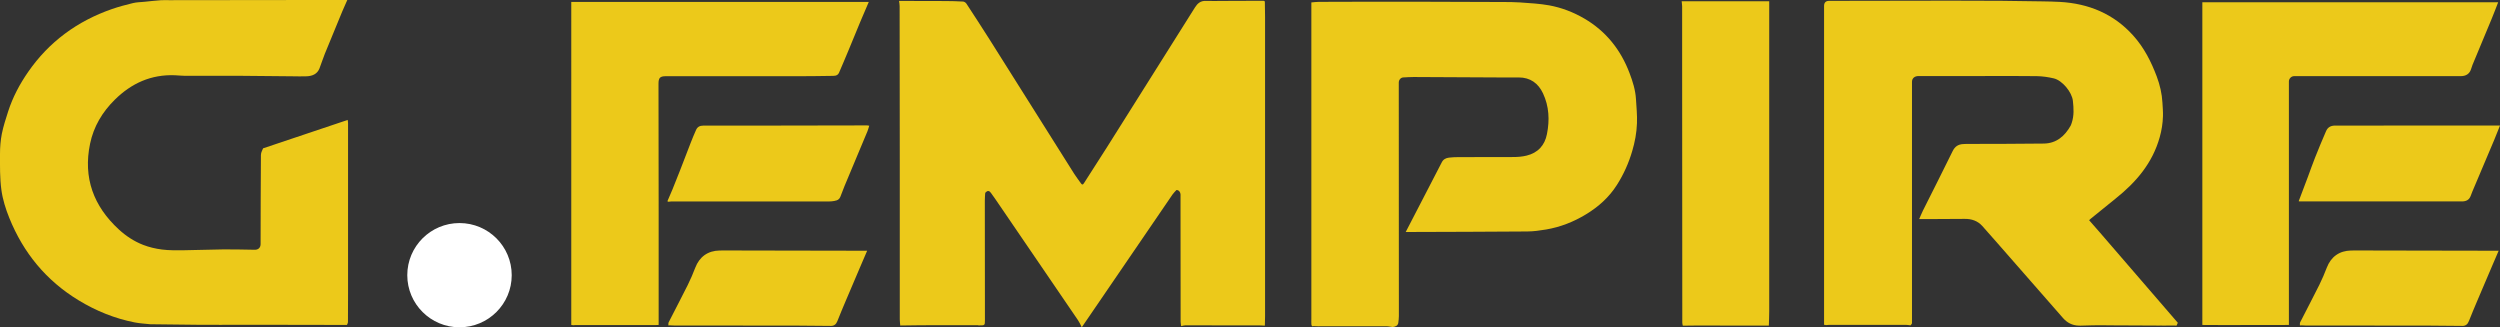
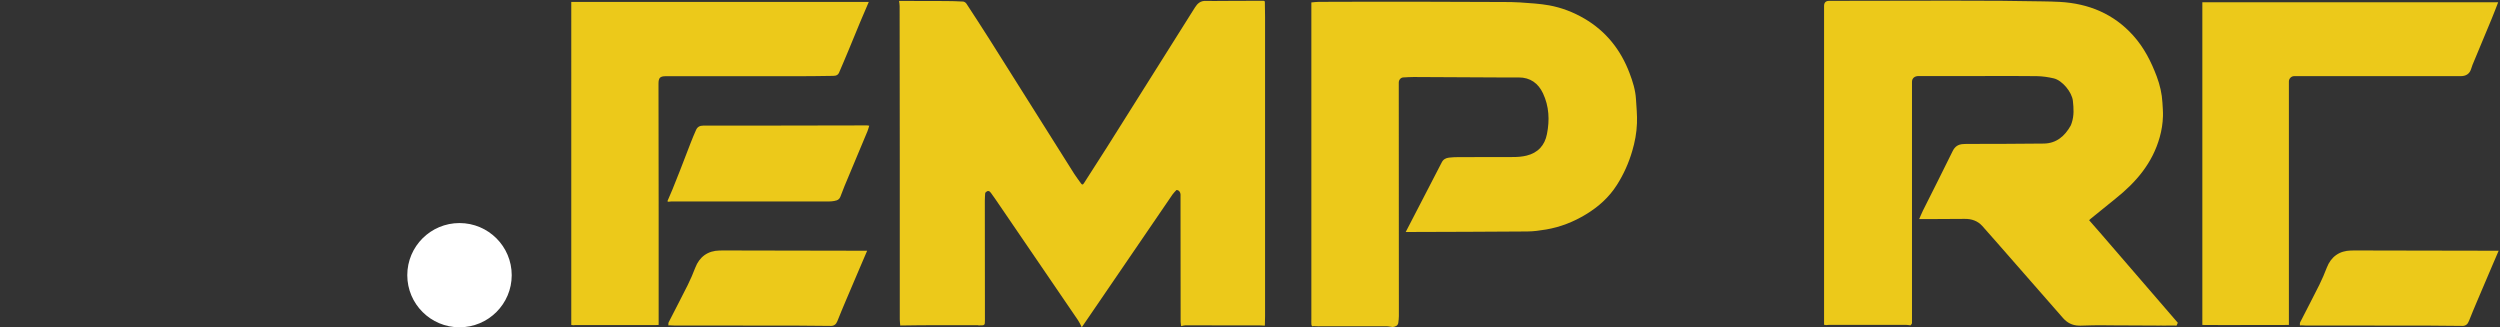
<svg xmlns="http://www.w3.org/2000/svg" id="Layer_2" data-name="Layer 2" viewBox="0 0 1008.27 132">
  <rect x="0" y="0" width="1008.27" height="132" fill="#333333" stroke="none" />
  <defs>
    <style>
      .cls-1 {
        fill: #fff;
      }

      .cls-1, .cls-2 {
        stroke-width: 0px;
      }

      .cls-2 {
        fill: #ecc91a;
      }
    </style>
  </defs>
  <g id="Layer_1-2" data-name="Layer 1">
    <g>
      <path class="cls-2" d="m436.28,132c-.44-.98-.94-2.01-1.54-2.9-10.48-15.4-21-30.8-31.52-46.18-1.17-1.73-2.35-3.45-3.58-5.14-.67-.94-1.33-.96-2.13-.21l-.19.46c-.04.94-.13,1.9-.13,2.84,0,16.03.04,32.08.04,48.12,0,2.24-.02,2.24-2.21,2.24-.08,0-.15,0-.23.02-.15-.04-.29-.1-.44-.1-6.1,0-12.19-.02-18.27,0-4.33,0-8.67.08-13,.13-.06-.82-.19-1.65-.19-2.47v-62.94c0-21.13-.02-42.27-.06-63.4,0-.67-.13-1.32-.23-2.09h2.54c5.4,0,10.79,0,16.19.04,2.37,0,4.71.08,7.08.21.46.02,1.08.42,1.35.83,3.13,4.79,6.27,9.61,9.33,14.44,7.54,11.93,15.06,23.9,22.58,35.84,3.87,6.14,7.71,12.27,11.6,18.41.81,1.28,1.77,2.47,2.63,3.72.46.67.79.79,1.29-.02,3.08-4.87,6.25-9.7,9.33-14.58,11.83-18.76,23.62-37.51,35.42-56.27,1-1.59,2.23-2.7,4.29-2.63,2.4.08,4.83,0,7.23,0,5.33,0,10.63,0,15.96-.06.75,0,.71.33.71.81.02,1.86.08,3.72.08,5.58v120.99c0,1.21-.06,2.44-.08,3.64-.63-.02-1.27-.08-1.92-.08-10.06-.02-20.14-.04-30.19-.04-.54,0-1.1.21-1.63.33-.08-.58-.23-1.17-.23-1.75-.02-14.75-.04-29.5-.04-44.22v-6.6c.12-1.34-.58-2.34-1.63-2.34-.52.59-1.14,1.13-1.58,1.78-2.75,3.99-5.48,8.02-8.21,12.02-8.67,12.7-17.35,25.37-26.02,38.07" />
      <path class="cls-2" d="m877.83,131.31c-1.6-.06-3.21,0-4.81,0-.29.08-.62-.06-.92,0-.39-.08-.75,0-1.14,0-5.6-.04-11.17-.04-16.77-.08h-.27c-1.44,0-2.88,0-4.33-.02-.1,0-.21-.04-.31-.04h-4.23c-.1,0-.21.02-.31.04h-.92c-1.62.04-3.23.1-4.85.13-.13,0-.27,0-.4-.02h-.27c-2.54-.08-4.6-1.15-6.25-3.03-8.77-10.03-17.54-20.04-26.33-30.07-2.08-2.38-4.15-4.76-6.27-7.1-1.88-2.07-4.31-2.88-7.1-2.84-3.67.06-7.35.04-11.02.06h-7.31c.54-1.21,1.02-2.38,1.56-3.49,3.98-7.96,8.04-15.9,11.94-23.9.9-1.84,2.19-2.7,4.13-2.84.46-.02.92-.06,1.38-.06,10.42-.04,20.87,0,31.29-.15,5.06-.08,8.42-3.01,10.79-7.21.19-.36.31-.77.44-1.15.98-2.92.79-5.89.46-8.88-.38-3.51-4.29-8.25-7.71-9.05-2.23-.52-4.56-.86-6.85-.9-7.5-.12-15-.04-22.5-.04h-25.14c-1.67,0-2.69.9-2.69,2.34v97.31c0,.31-.37.59-.56.9-.56-.06-1.12-.19-1.67-.19h-31.33c-.35,0-.67.06-1.02.08-.27-.04-.54-.08-.88-.12V2.4c0-1.35.67-2.04,2.02-2.05,16.27-.02,32.54-.06,48.81-.08,6.89,0,13.77,0,20.67.06,5.6.04,11.19.13,16.79.23,2.29.04,4.56.08,6.85.21,11.62.67,21.65,4.81,29.5,13.52,4.37,4.83,7.27,10.53,9.54,16.57,1.27,3.41,2.1,6.94,2.29,10.59.1,1.8.27,3.61.21,5.41-.08,2.88-.52,5.68-1.31,8.48-2.9,10.43-9.54,18.18-17.83,24.78-3.37,2.69-6.69,5.43-10.04,8.13-.17.13-.33.31-.6.56,1.52,1.73,3.02,3.43,4.5,5.14,10.42,12.06,20.85,24.14,31.27,36.23" />
      <path class="cls-2" d="m559.19,131.58h-1.27c-8.75,0-17.5,0-26.25.02-.79,0-1.71-.13-2.5-.02-.13-.33-.23-.31-.27-.63-.06-.75-.02-1.52-.02-2.28V.98c1.1-.1,2.12-.23,3.12-.23,12.75-.04,25.5-.08,38.23-.06,11.83,0,23.65.08,35.48.12,2.44,0,4.9,0,7.33.17,3.94.29,7.92.48,11.81,1.19,4.96.92,9.67,2.72,14.08,5.29,8.81,5.14,14.71,12.62,18.27,22,1.29,3.38,2.38,6.85,2.6,10.49.19,3.26.54,6.54.4,9.8-.13,3.8-.83,7.52-1.92,11.2-1.42,4.85-3.46,9.38-6.17,13.64-3.17,4.99-7.44,8.8-12.46,11.85-4.98,3.03-10.35,5.14-16.12,6.12-2.48.42-5.02.77-7.54.79-15.64.13-31.27.15-46.92.21h-2.13c4.88-9.42,9.73-18.74,14.52-28.06.63-1.25,1.63-1.76,2.88-1.92,1.23-.15,2.5-.21,3.75-.21,7.42-.02,14.85,0,22.27-.04,1.77,0,3.56-.15,5.27-.56,4.62-1.11,7.39-4.16,8.27-8.71,1.12-5.6.87-11.18-1.6-16.42-1.88-4.01-5.1-6.42-9.81-6.41h-8.62c-11.25-.06-22.48-.13-33.73-.17-1.4,0-2.81.1-4.23.17-.96.06-1.75.96-1.77,1.99v6.16c0,17.49,0,34.98.02,52.47,0,11.87.02,23.74.02,35.63,0,.86-.12,1.71-.21,2.57-.15,1.34-1.15,1.67-2.27,1.84-.56-.15-1.12-.08-1.87-.27" />
-       <path class="cls-2" d="m88.41,131h-7.58c-6.73-.08-13.48-.15-20.21-.23-2.1-.23-4.21-.33-6.27-.73-8.08-1.59-15.6-4.64-22.64-8.92-13.08-7.94-22.27-19.14-27.94-33.18-1.48-3.64-2.69-7.5-3.21-11.35C-.09,71.86,0,66.99,0,62.15c0-2.72.21-5.48.73-8.15.62-3.07,1.6-6.08,2.56-9.07,1.85-5.72,4.63-10.97,8.06-15.92C19.77,16.86,31.14,8.53,45.12,3.66c2.79-.96,5.65-1.73,8.52-2.42,1.48-.36,3.08-.36,4.62-.52,2.21-.23,4.42-.48,6.63-.63,1.1-.08,2.21-.02,3.33-.02,22.62-.04,45.25-.06,67.87-.08h3.98c-.75,1.71-1.42,3.16-2.04,4.64-2.37,5.7-4.71,11.39-7.04,17.11-.79,1.94-1.38,3.93-2.15,5.87-.9,2.26-2.85,3.05-5.1,3.16-1.94.1-3.9,0-5.85,0-7.48-.08-14.98-.17-22.46-.21-7.08-.04-14.15,0-21.23,0-1.21,0-2.42-.17-3.63-.21-9.6-.38-17.54,3.22-24.25,9.84-5.06,4.99-8.56,10.85-10,17.8-2.83,13.69,1.37,25.14,11.62,34.56,2.88,2.65,6.15,4.79,9.79,6.21,2.42.94,5.04,1.55,7.62,1.88,2.85.36,5.77.31,8.65.29,5.42-.06,10.83-.29,16.25-.35,4.17-.04,8.33.1,12.5.15,1.44.02,2.35-.88,2.35-2.28.02-11.99.04-23.97.13-35.98,0-1,.64-1.99.87-2.65,11.54-3.87,22.75-7.63,34.12-11.45.06.4.15.82.15,1.25v68.08c0,4.07,0,8.11-.04,12.18,0,.38-.25.79-.4,1.17-10.9-.02-21.81-.04-32.73-.06h-17.17c-.54,0-1.06.04-1.6.06v-.06Z" />
      <path class="cls-2" d="m265.59,131.06c-.35-.02-.81.04-1.13.04h-32.42c-.27,0-.54.04-.79.06-.27-.04-.54-.06-.85-.1V.77h119.99c-1.19,2.78-2.33,5.39-3.42,8-1.54,3.7-3.04,7.4-4.58,11.1-1.33,3.16-2.64,6.35-4.02,9.49-.64,1.42-2.14,1.23-3.27,1.25-5.25.14-10.48.1-15.73.12h-50.75c-2.44,0-3.04.65-3.04,3.03.04,17.15.04,34.31.06,51.45v45.18c0,.25.02.42-.02.67h-.02Z" />
      <path class="cls-2" d="m923.09,131.06c-8.79,0-17.6.02-26.39.04-2.83,0-5.65-.02-8.48-.04V.92h119.31c-.88,2.28-1.71,4.47-2.6,6.62-2.58,6.23-5.19,12.45-7.77,18.68-.21.52-.36,1.06-.54,1.59-.65,2.07-2.14,2.9-4.23,2.9h-67.16c-1.1,0-2.04.94-2.1,2.03v98.32h-.06Z" />
-       <path class="cls-2" d="m713.39,131.33c-9.69,0-19.39-.02-29.08-.04-1.87,0-3.73.04-5.62.06-.08-.38-.21-.77-.21-1.17-.02-35.02-.04-70.04-.06-105.04V2.61c0-.71-.13-1.42-.19-2.09h35.31v125.15c0,1.88-.1,3.78-.15,5.66Z" />
      <path class="cls-2" d="m269.16,81.18c.69-1.61,1.4-3.2,2.06-4.81,1.04-2.53,2.04-5.08,3.04-7.63,1.44-3.74,2.87-7.48,4.33-11.22.67-1.71,1.37-3.41,2.12-5.08.54-1.23,1.48-1.78,2.9-1.78,7.31.04,14.62.04,21.92,0,14.73-.02,29.46-.06,44.19-.08.21,0,.44.06.85.12-.25.77-.42,1.5-.69,2.17-3.08,7.38-6.19,14.77-9.27,22.15-.6,1.46-1.12,2.93-1.71,4.39-.62,1.53-2.08,1.59-3.4,1.78-.94.13-1.9.06-2.87.06h-61.87c-.42,0-.83.08-1.25.12-.1-.06-.21-.12-.31-.19l-.04.02Z" />
-       <path class="cls-2" d="m927.07,81.18c1.27-3.36,2.52-6.64,3.75-9.92.96-2.57,1.85-5.16,2.87-7.71,1.42-3.57,2.88-7.11,4.42-10.64.65-1.52,1.85-2.26,3.62-2.26,21.62,0,43.25,0,64.87-.02h1.67c-.85,2.09-1.58,4.01-2.38,5.91-2.92,6.92-5.85,13.85-8.79,20.77-.23.56-.44,1.13-.65,1.69-.62,1.67-1.87,2.24-3.58,2.24h-65.44c-.08,0-.15-.04-.35-.1v.04Z" />
      <path class="cls-2" d="m335.07,131.44c-4.6-.04-9.17-.1-13.77-.12-16.5-.02-32.98-.04-49.48-.04-.75,0-1.5-.13-2.25-.04.04-.54-.1-.84.12-1.28,2.56-5.04,5.19-10.01,7.71-15.07,1.13-2.26,2.1-4.6,3.02-6.96,1.69-4.37,5.04-6.81,9.81-6.9,3.17-.06,6.35,0,9.54,0,14.33.02,28.67.06,43,.08h6.96c-.94,2.21-1.9,4.41-2.85,6.64-1.94,4.54-3.89,9.09-5.81,13.64-1.13,2.69-2.27,5.35-3.33,8.07-.5,1.3-1.29,1.99-2.69,1.99h.02Z" />
      <path class="cls-2" d="m993.07,131.44c-4.6-.04-9.17-.1-13.77-.12-16.5-.02-32.98-.04-49.48-.04-.75,0-1.5-.13-2.25-.04.04-.54-.1-.84.12-1.28,2.56-5.04,5.19-10.01,7.71-15.07,1.13-2.26,2.1-4.6,3.02-6.96,1.69-4.37,5.04-6.81,9.81-6.9,3.17-.06,6.35,0,9.54,0,14.33.02,28.67.06,43,.08h6.96c-.94,2.21-1.9,4.41-2.85,6.64-1.94,4.54-3.88,9.09-5.81,13.64-1.13,2.69-2.27,5.35-3.33,8.07-.5,1.3-1.29,1.99-2.69,1.99h.02Z" />
      <ellipse class="cls-1" cx="185.32" cy="110.98" rx="21.06" ry="21.02" />
    </g>
  </g>
</svg>